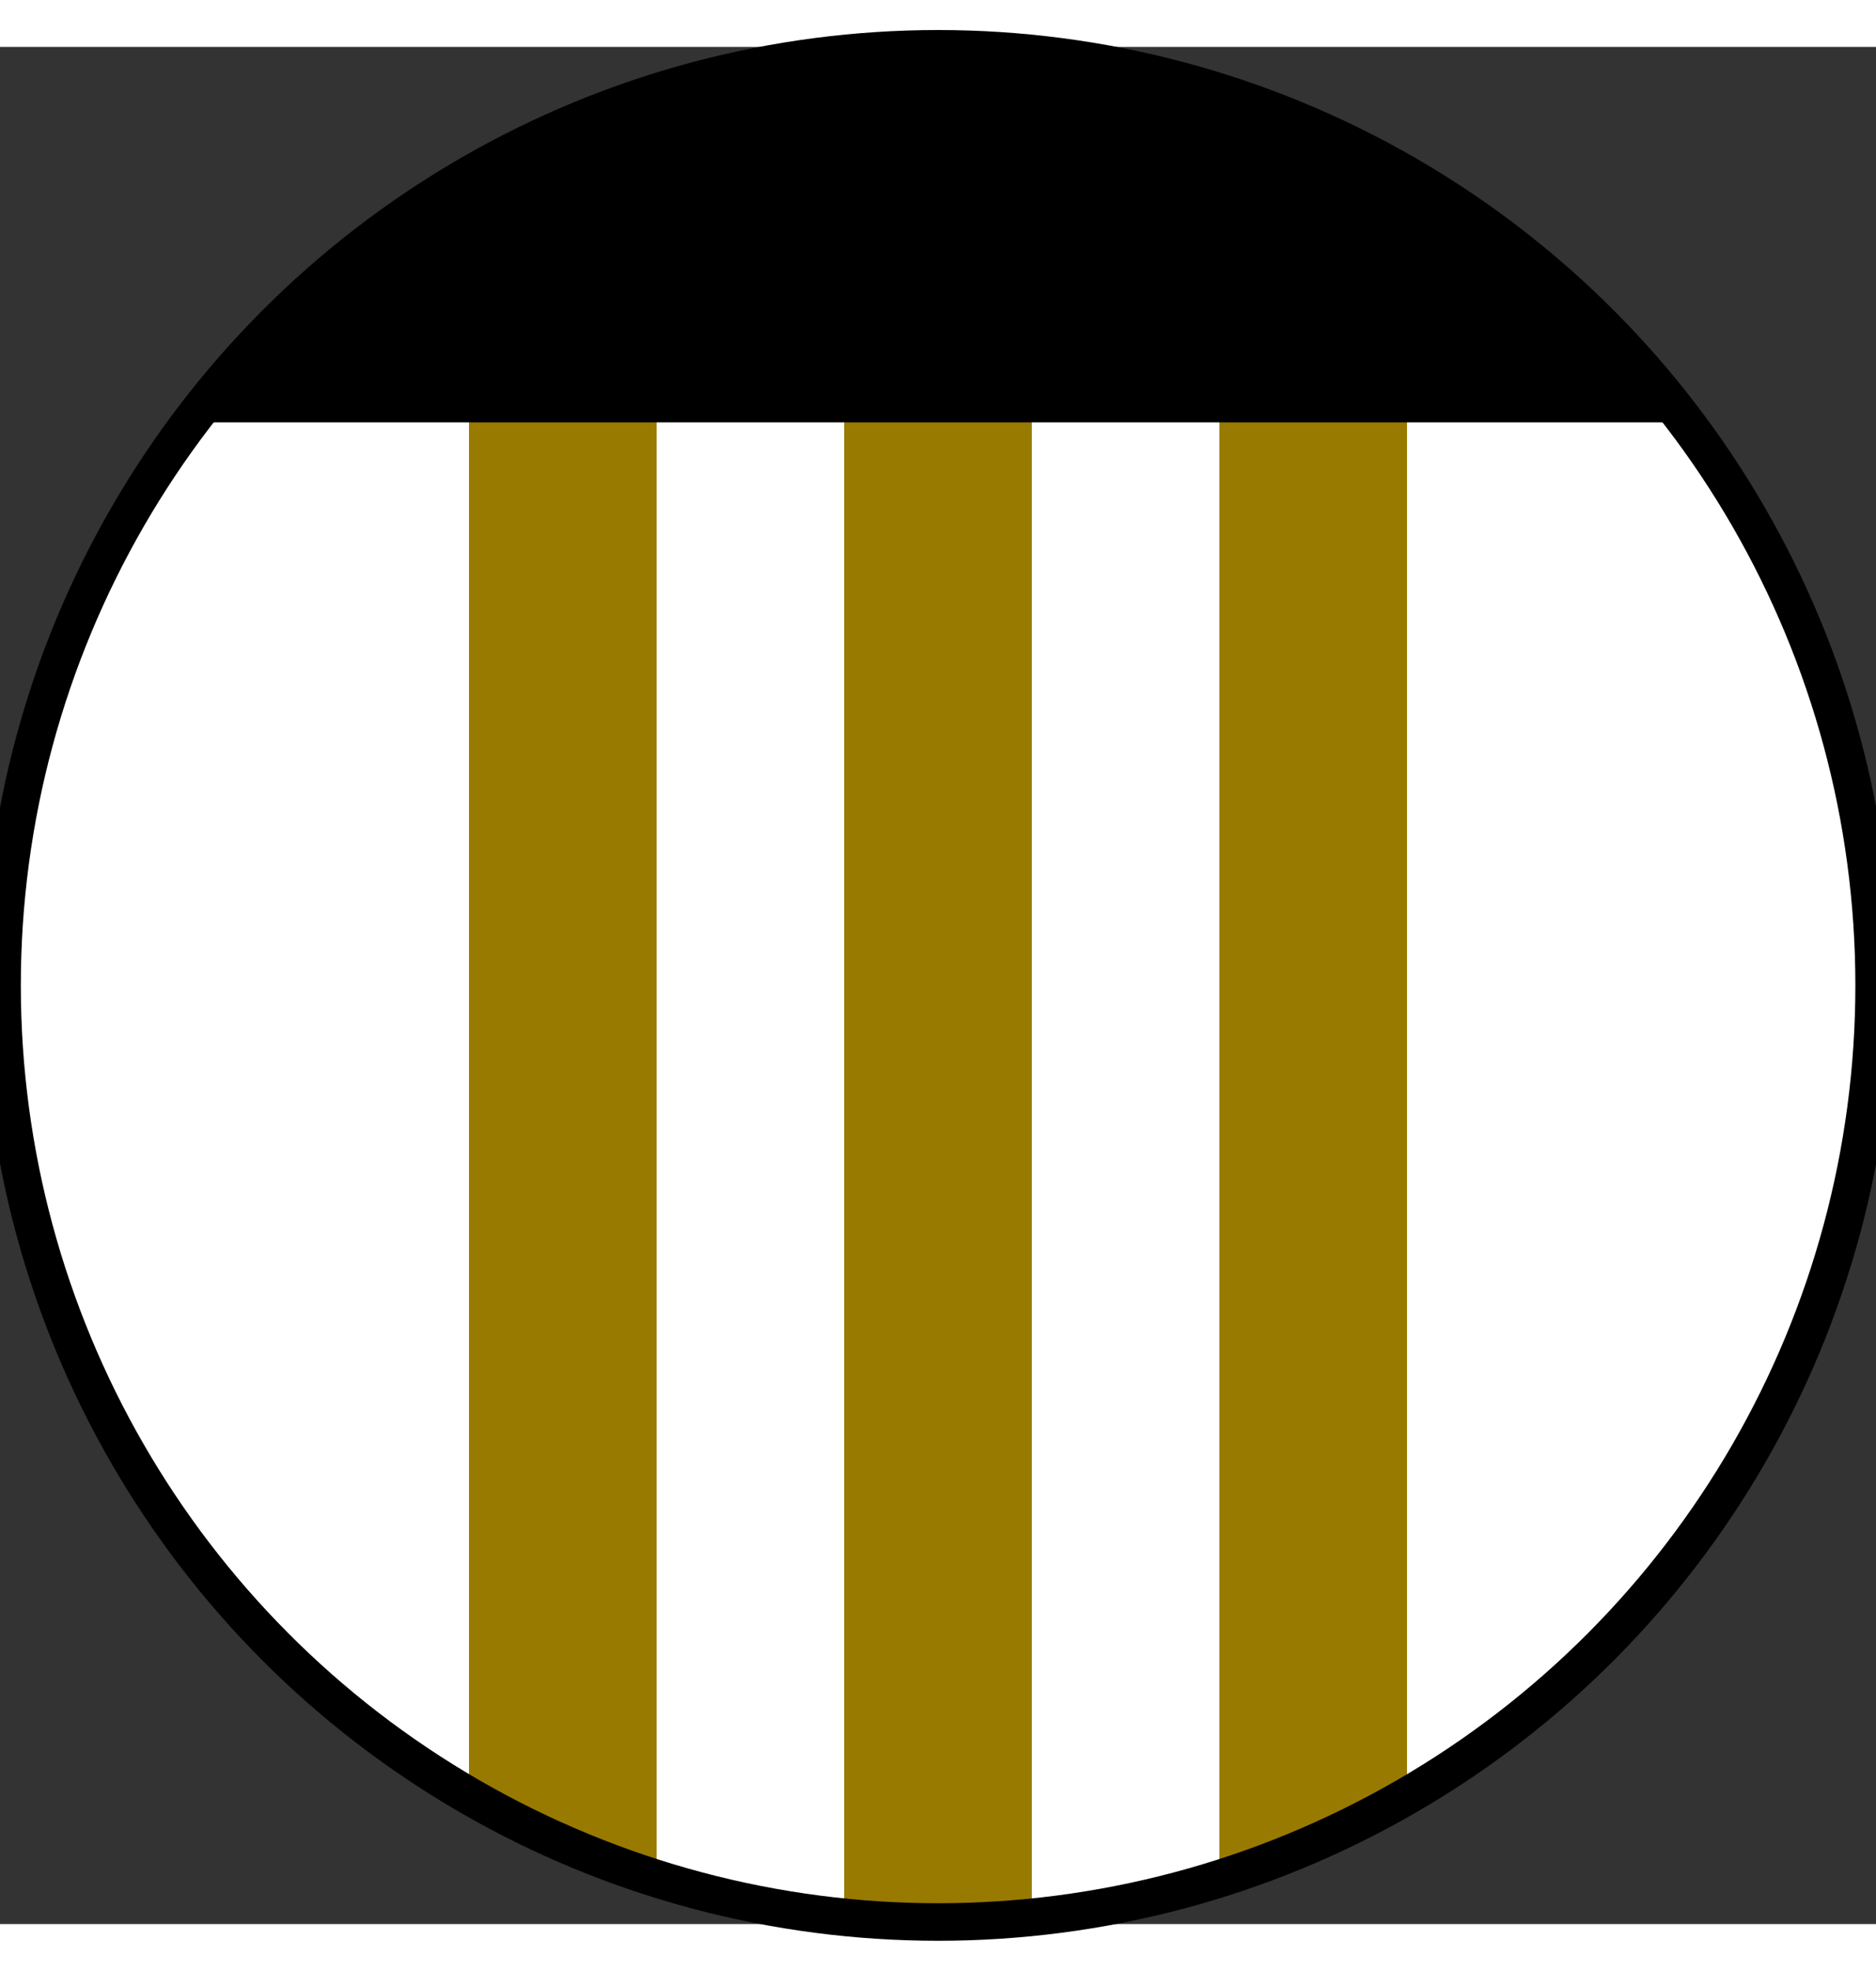
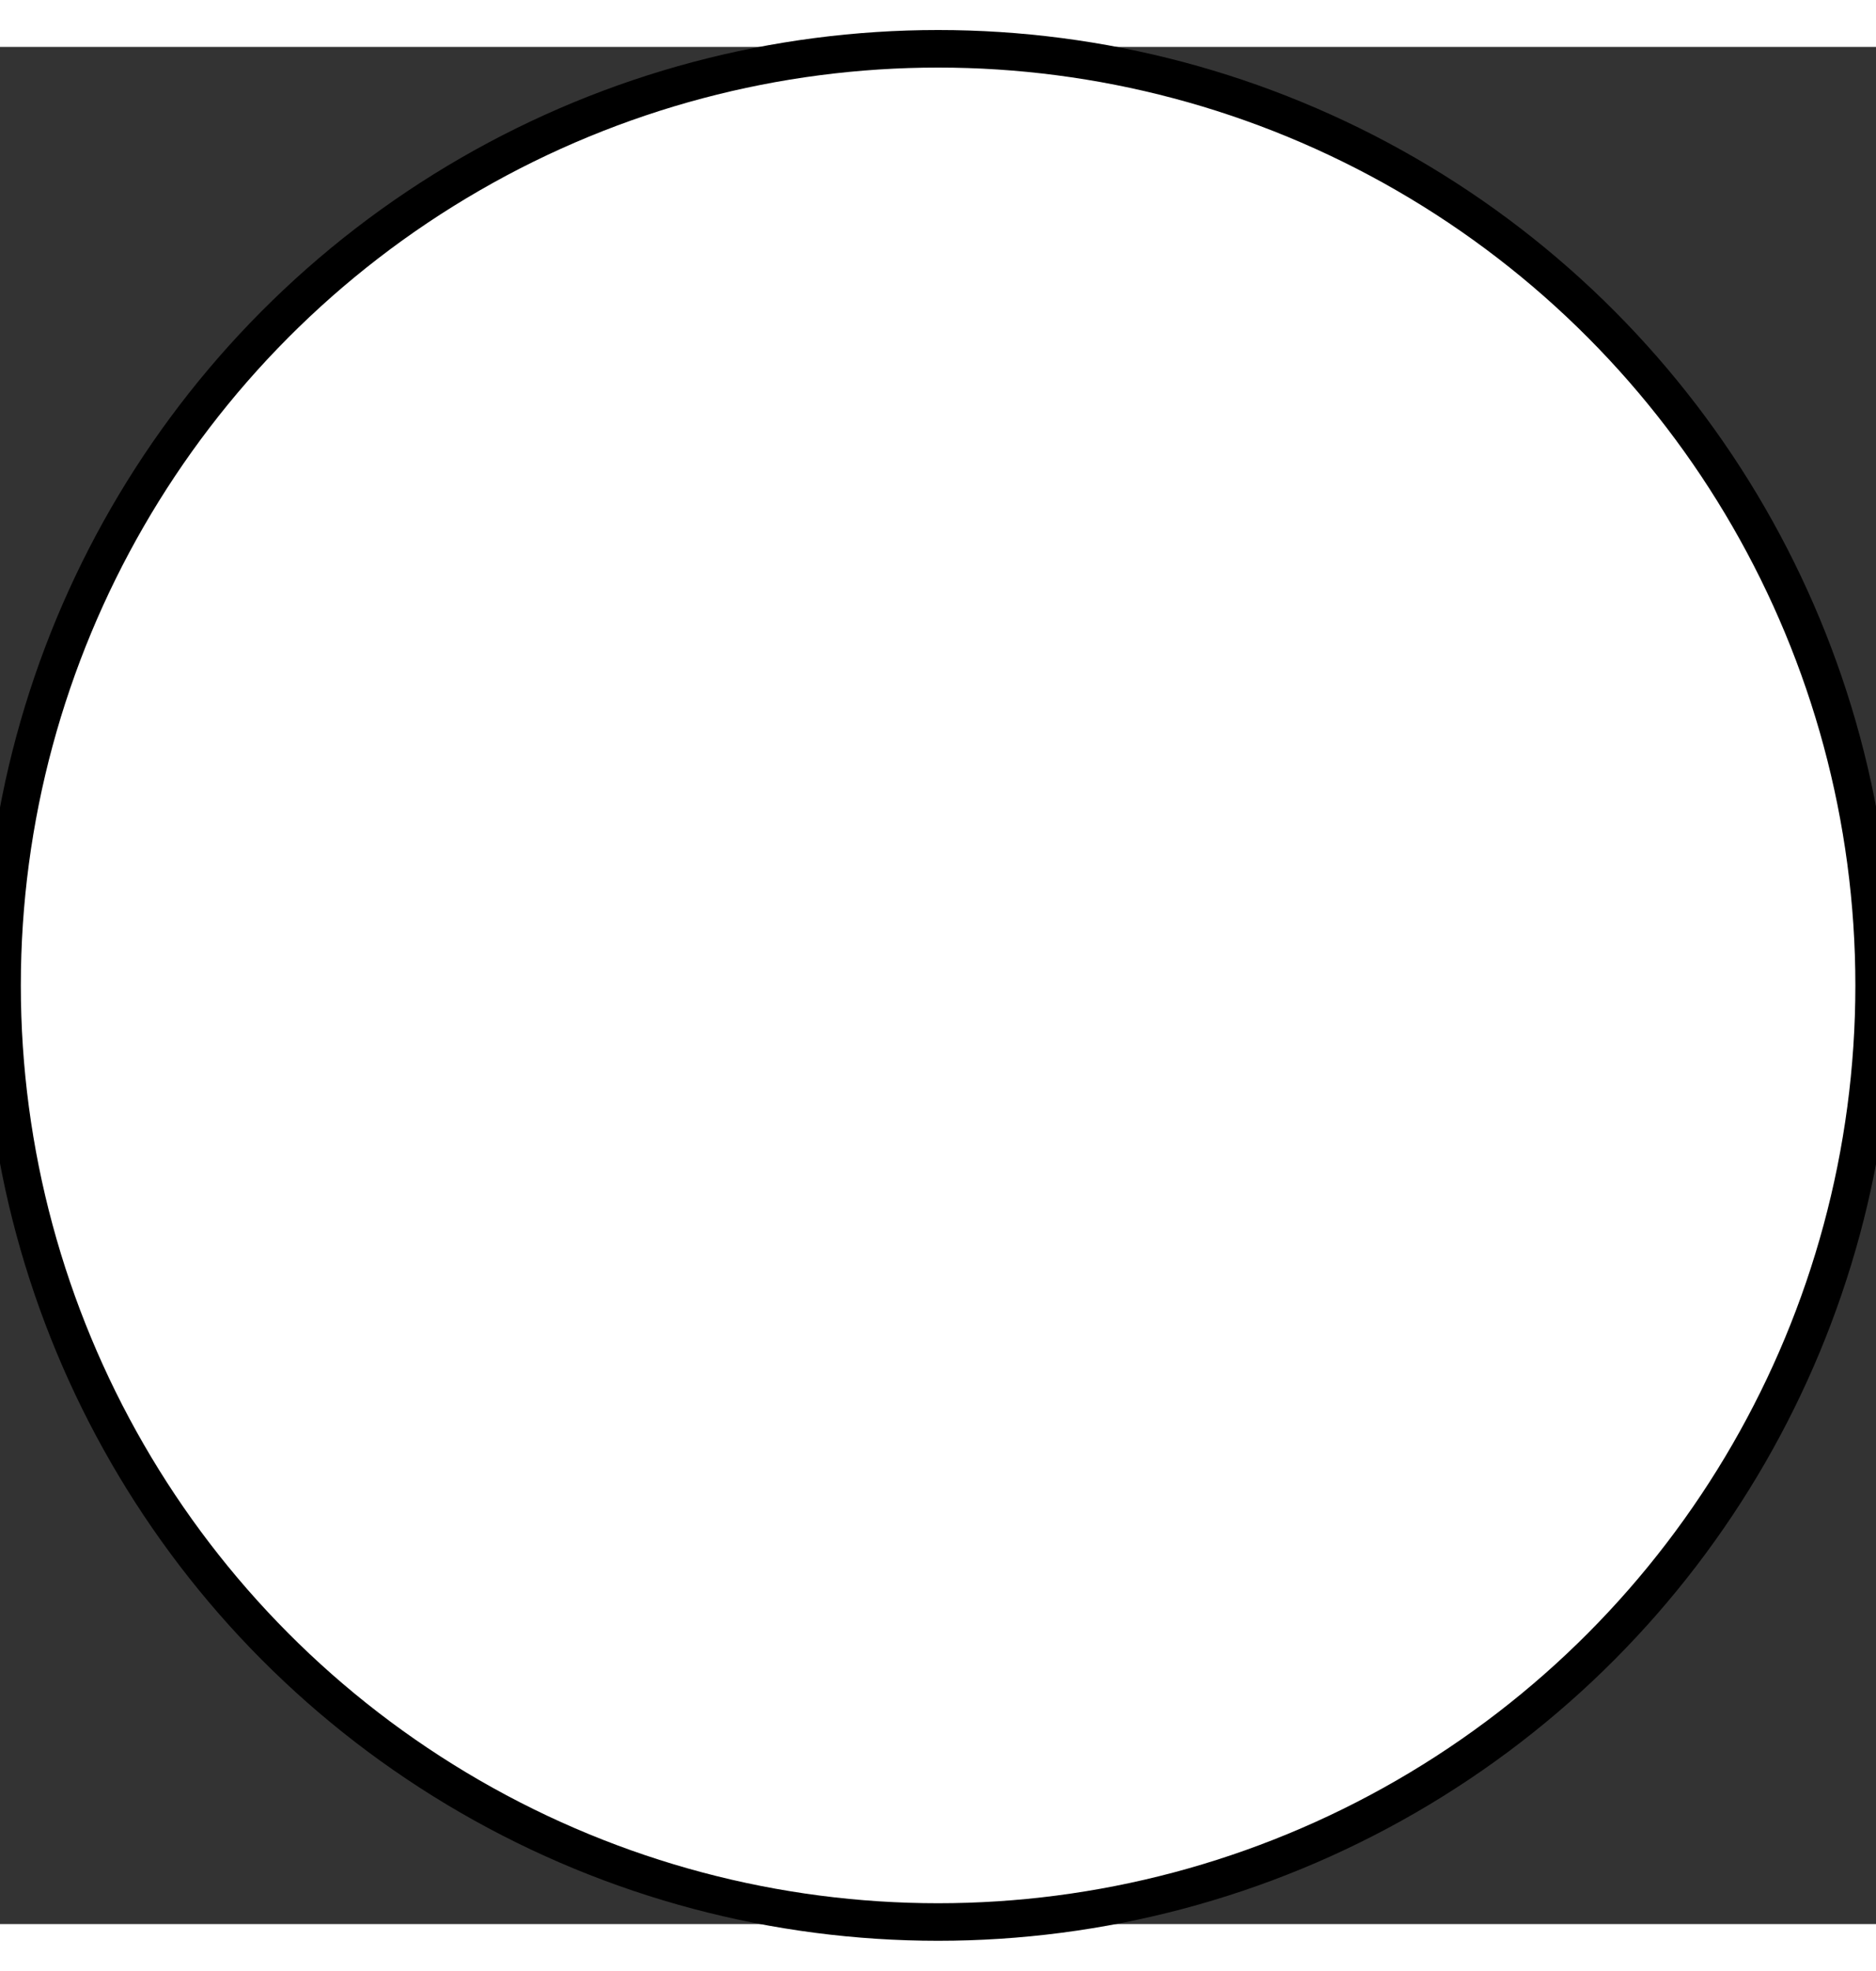
<svg xmlns="http://www.w3.org/2000/svg" width="500px" height="525px" viewBox="0 0 500 500" preserveAspectRatio="xMidYMid meet">
  <rect x="0" y="0" width="500" height="500" fill="#333333" stroke="none" />
  <defs>
    <clipPath id="formato">
-       <circle cx="250.026" cy="249.975" r="249.475" />
-     </clipPath>
+       </clipPath>
  </defs>
  <g id="fundo" fill="#ffffff" x="0">
    <circle cx="250.026" cy="249.975" r="249.475" />
  </g>
  <g id="estampa1" fill="#997a00" x="0" clip-path="url(#formato)">
    <g>
-       <rect x="125" width="50" height="100%" />
-       <rect x="225" width="50" height="100%" />
      <rect x="325" width="50" height="100%" />
    </g>
-     <rect id="estampa2" width="500" height="100" fill="#000000" />
  </g>
  <g id="borda" fill="none" stroke="#000000" stroke-width="10" x="0">
    <circle cx="250.026" cy="249.975" r="249.475" />
  </g>
  <g id="adorno" />
</svg>